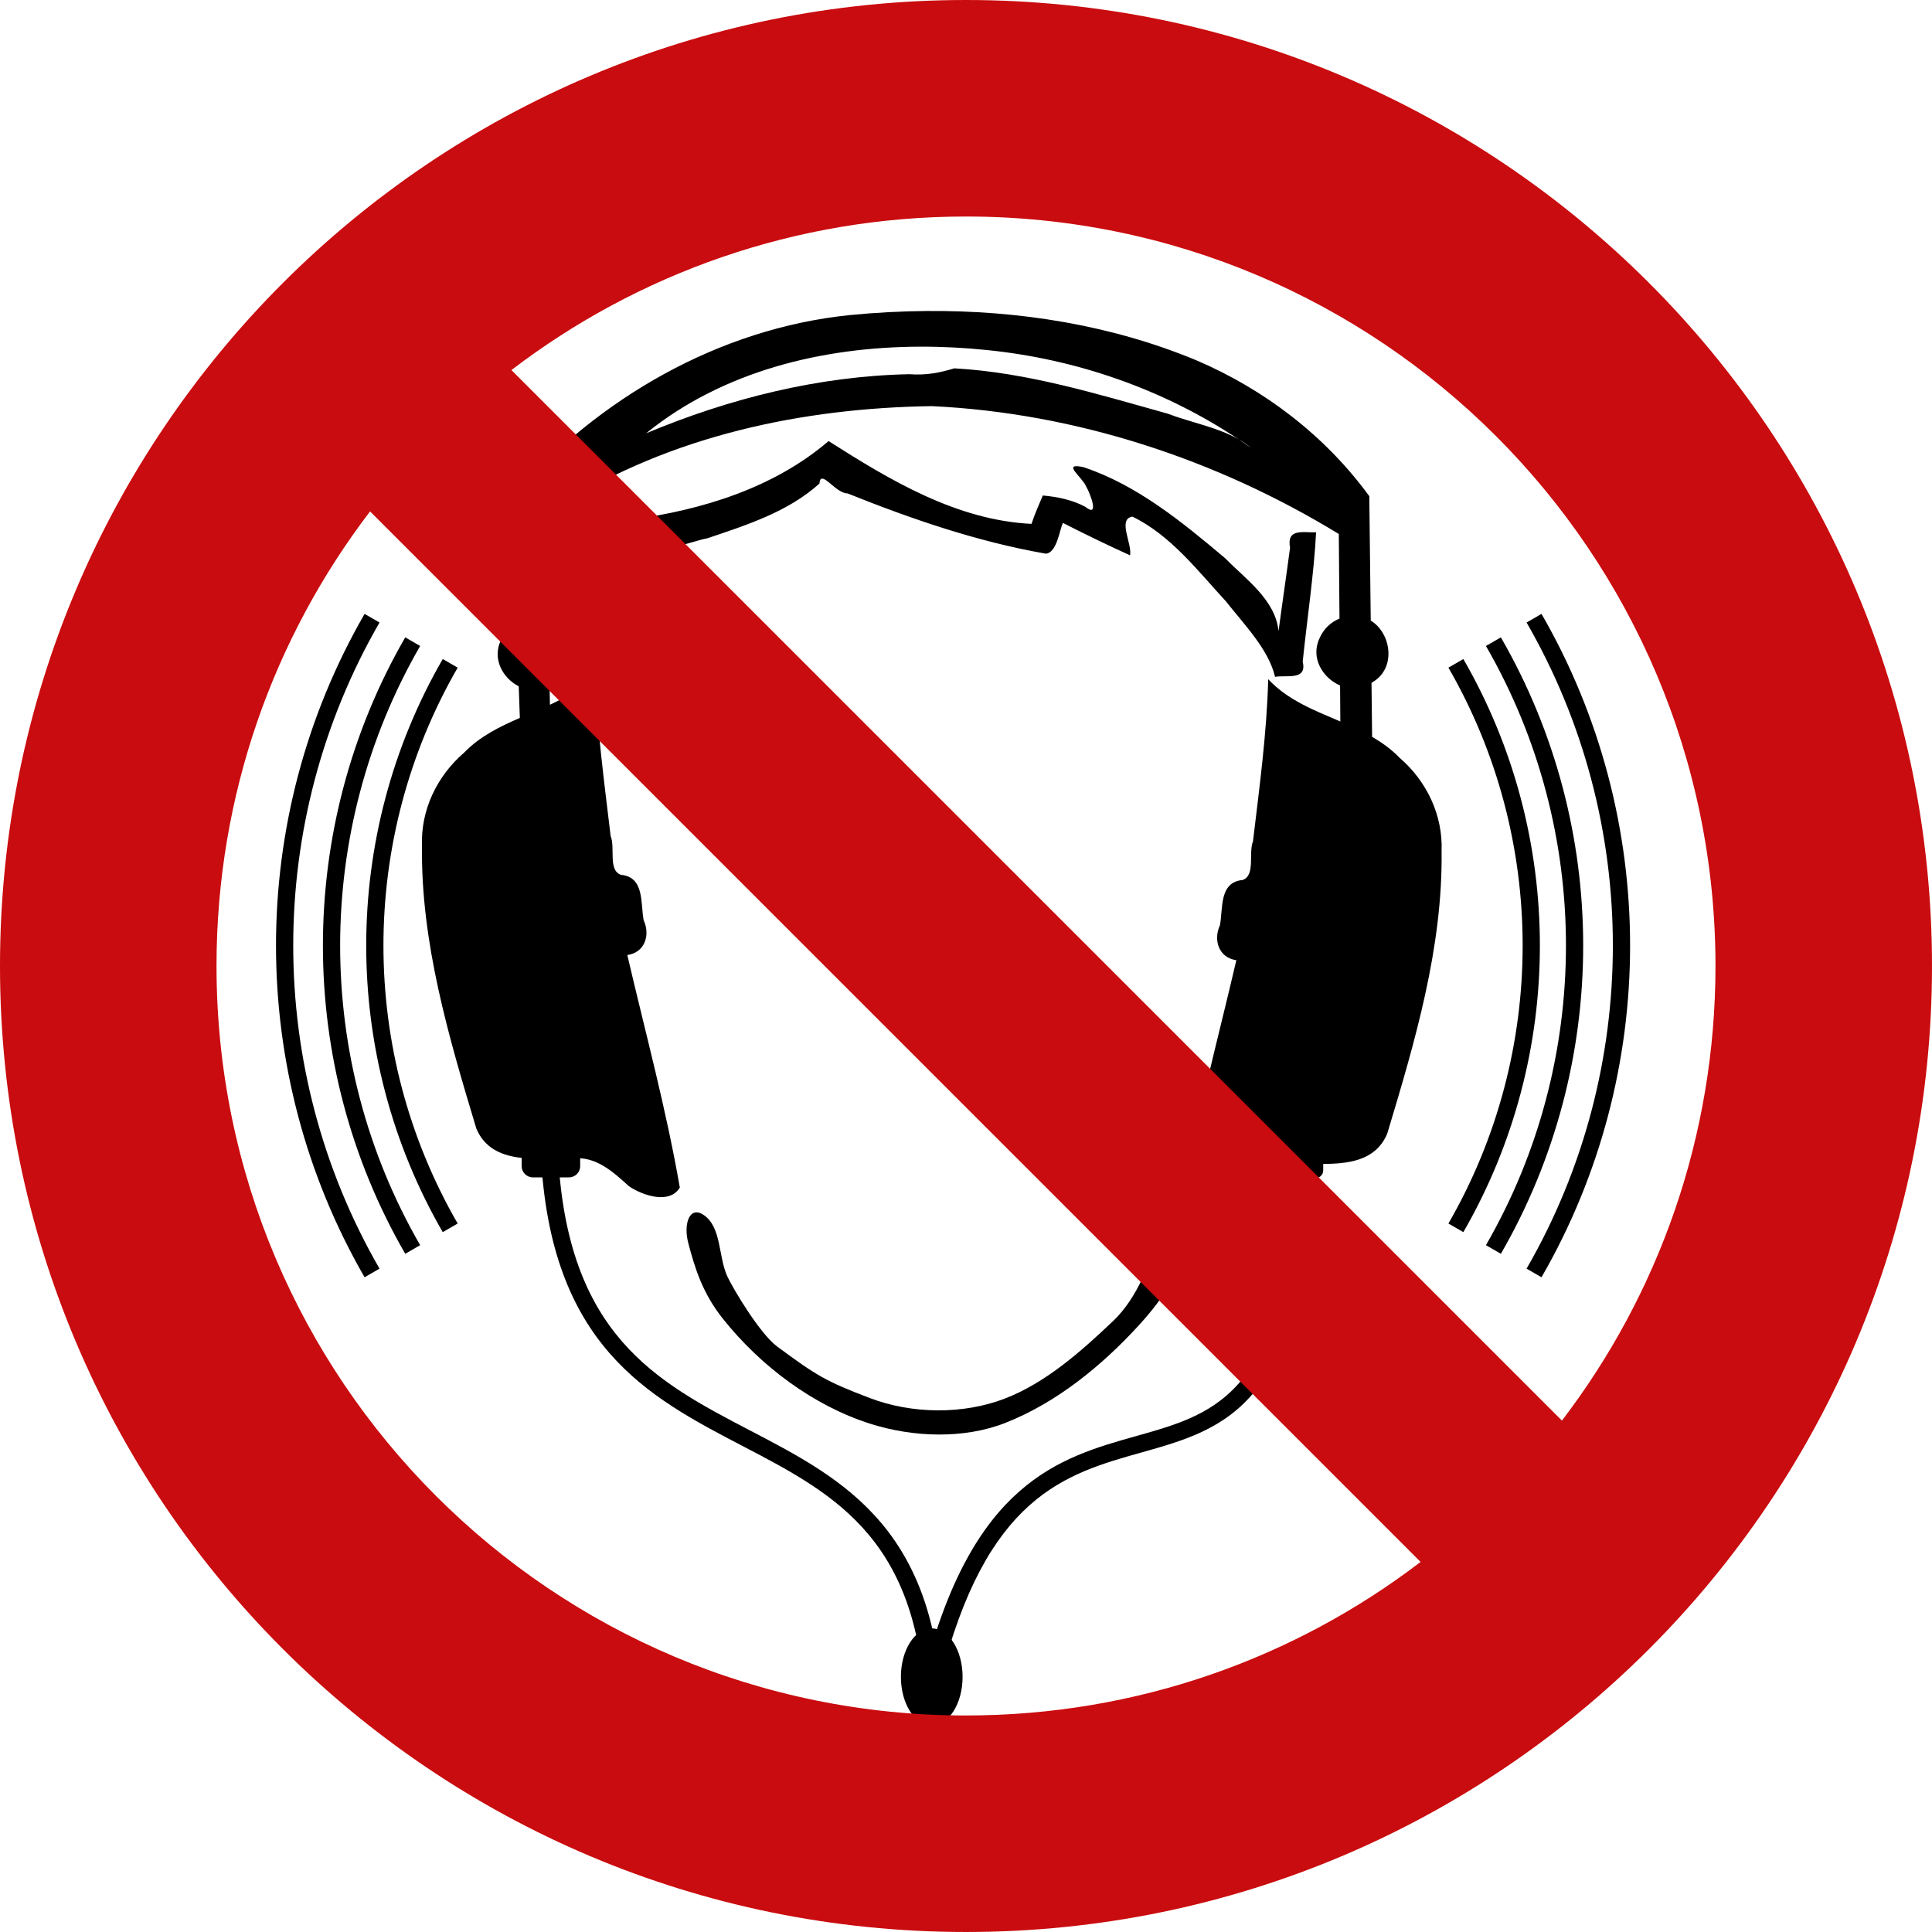
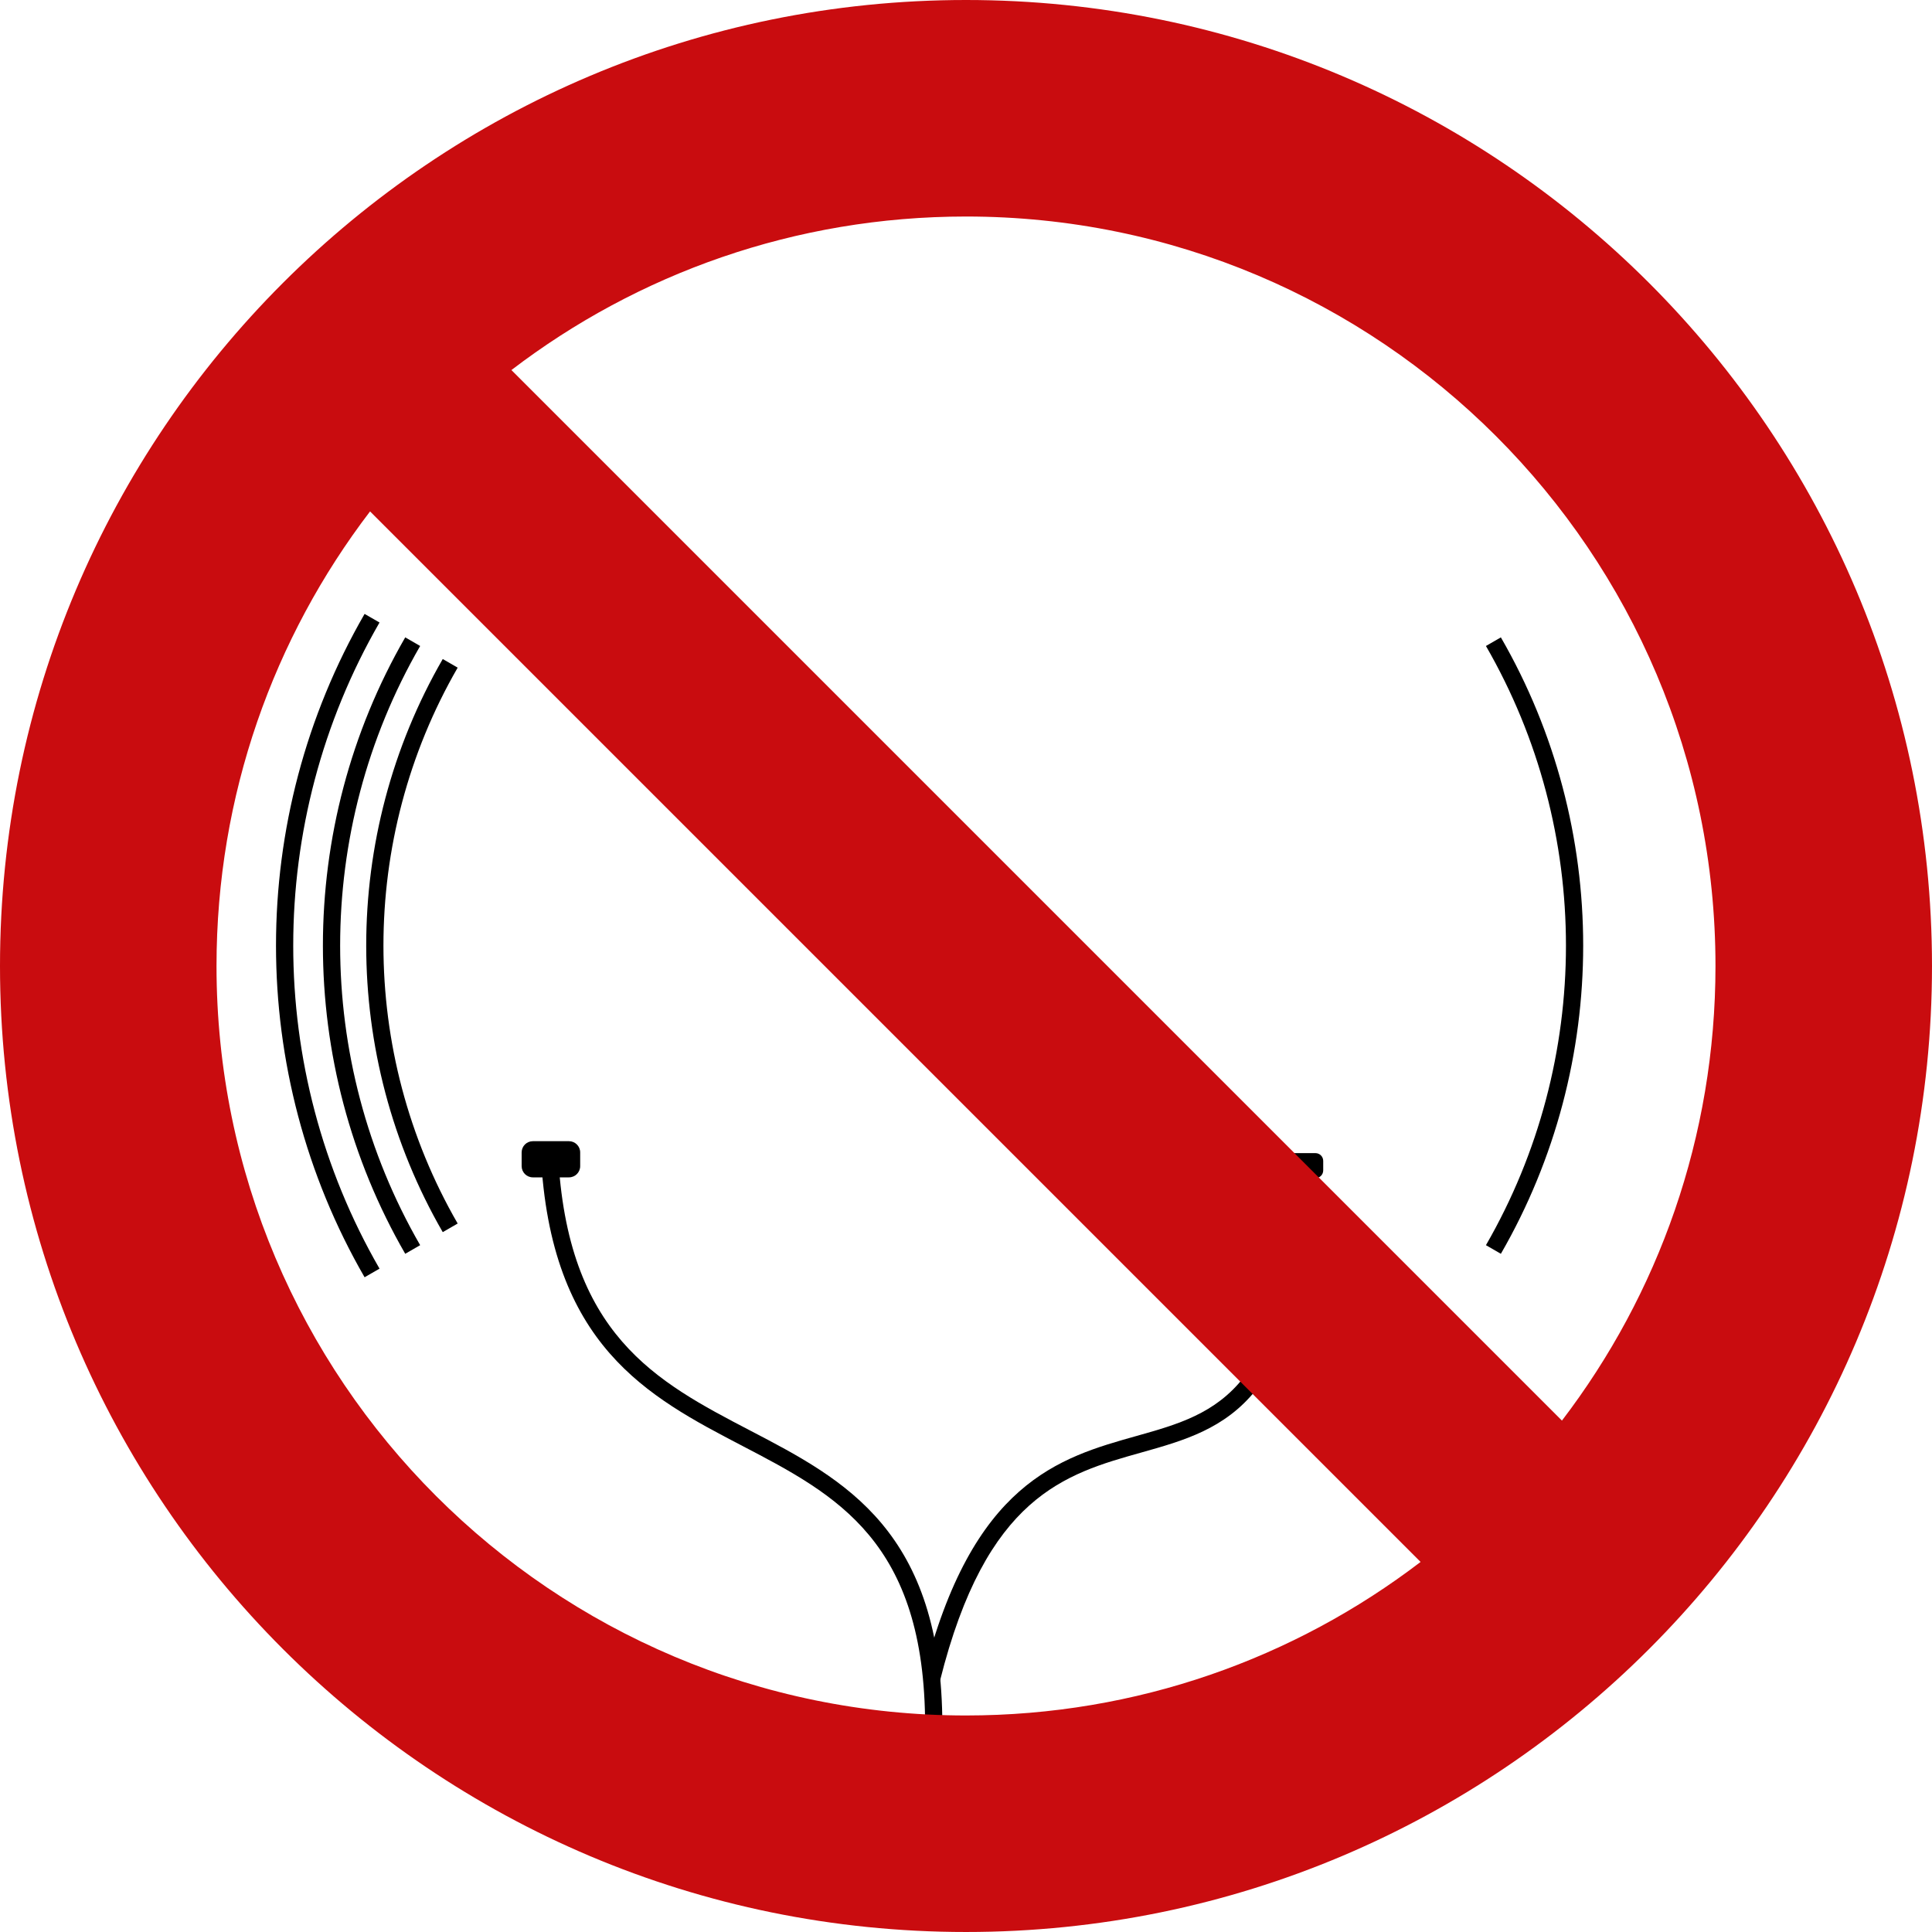
<svg xmlns="http://www.w3.org/2000/svg" xmlns:ns1="http://www.inkscape.org/namespaces/inkscape" xmlns:ns2="http://sodipodi.sourceforge.net/DTD/sodipodi-0.dtd" version="1.1" x="0px" y="0px" viewBox="0 0 283.465 283.465" style="enable-background:new 0 0 283.465 283.465;" xml:space="preserve">
  <g id="cut" ns1:export-filename="H:\Dropbox\KOV\Documentatie\1. Arbeidsveiligheid\Pictogrammen\afbeeldingen\TODO\verbod - zwangerschap.png" ns1:export-xdpi="15" ns1:export-ydpi="15" ns1:version="0.48.4 r9939" ns2:docname="verbod - muziek hoofdtelefoon.svg" style="display:none;">
    <ns2:namedview bordercolor="#666666" borderopacity="1.0" fit-margin-bottom="0" fit-margin-left="0" fit-margin-right="0" fit-margin-top="0" id="base" ns1:current-layer="layer2" ns1:cx="161.95191" ns1:cy="168.61401" ns1:document-units="px" ns1:pageopacity="0.0" ns1:pageshadow="2" ns1:window-height="1002" ns1:window-maximized="1" ns1:window-width="1280" ns1:window-x="1358" ns1:window-y="-8" ns1:zoom="0.64675412" pagecolor="#ffffff" showgrid="false">
		</ns2:namedview>
    <g id="layer2_1_" transform="translate(-666.211,-34.998)" ns1:groupmode="layer" ns1:label="Laag" style="display:inline;">
-       <path style="fill:#C90C0F;" d="M807.943,326.966c-82.841,0-150.236-67.396-150.236-150.236    c0-82.841,67.396-150.236,150.236-150.236S958.18,93.89,958.18,176.73C958.18,259.571,890.784,326.966,807.943,326.966z" />
      <path id="path3336-9-2_1_" ns1:connector-curvature="0" style="fill:none;stroke:#E5087E;stroke-miterlimit:10;" d="    M807.943,34.998c-78.277,0-141.732,63.456-141.732,141.732s63.456,141.732,141.732,141.732s141.732-63.456,141.732-141.732    S886.22,34.998,807.943,34.998L807.943,34.998z" />
    </g>
    <circle style="display:inline;fill:#FFFFFF;" cx="141.399" cy="141.346" r="116.667" />
  </g>
  <g id="svg7980" ns1:export-filename="H:\Dropbox\KOV\Documentatie\1. Arbeidsveiligheid\Pictogrammen\afbeeldingen\TODO\verbod - zwangerschap.png" ns1:export-xdpi="15" ns1:export-ydpi="15" ns1:version="0.48.4 r9939" ns2:docname="verbod - muziek hoofdtelefoon.svg">
    <ns2:namedview bordercolor="#666666" borderopacity="1.0" fit-margin-bottom="0" fit-margin-left="0" fit-margin-right="0" fit-margin-top="0" id="base" ns1:current-layer="layer2" ns1:cx="161.95191" ns1:cy="168.61401" ns1:document-units="px" ns1:pageopacity="0.0" ns1:pageshadow="2" ns1:window-height="1002" ns1:window-maximized="1" ns1:window-width="1280" ns1:window-x="1358" ns1:window-y="-8" ns1:zoom="0.64675412" pagecolor="#ffffff" showgrid="false">
		</ns2:namedview>
    <g id="layer2" transform="translate(-666.211,-34.998)" ns1:groupmode="layer" ns1:label="Laag">
-       <path id="path3421" ns1:connector-curvature="0" d="M769.402,213.228c-2.031-1.33-2.956,1.349-2.195,4.2    c0.932,3.49,2.004,7.206,5.061,11.049c5.509,6.926,13.26,12.76,21.64,15.419c6.284,1.993,13.747,2.259,19.826-0.138    c7.473-2.946,14.064-8.319,19.481-14.215c3.789-4.124,7.275-9.242,7.951-14.8c0.244-2.01-3.506-2.235-4.564,0.743    c-1.677,4.722-3.453,9.892-7.074,13.333c-4.708,4.473-9.902,9.075-15.885,11.378c-6.156,2.37-13.644,2.275-19.839-0.087    c-6.454-2.46-7.758-3.265-13.545-7.532c-2.542-1.874-6.439-8.402-7.313-10.263C771.564,219.372,772.122,215.009,769.402,213.228    L769.402,213.228z M817.555,111.862c-11.004-0.544-20.725-6.389-29.773-12.15c-8.039,6.886-18.587,10.115-28.809,11.496    c-1.24,2.864-2.49,6.33-3.648,8.88c-1.077-2.841-1.679-6.462-2.857-8.915c-1.553,0.983-5.095,0.962-3.304,3.511    c1.8,6.099,3.605,12.198,5.473,18.277c2.324-6.182,4.692-12.351,7.056-18.518c2.243,1.84,5.718,0.021,8.315-0.471    c5.75-1.938,11.859-3.886,16.433-8.031c0.164-2.246,2.32,1.457,4.124,1.45c9.4,3.772,19.097,7.101,29.091,8.842    c1.674-0.128,2.056-3.751,2.513-4.509c3.245,1.652,6.525,3.25,9.844,4.75c0.332-1.696-1.873-5.313,0.339-5.68    c5.616,2.721,9.587,7.946,13.749,12.458c2.659,3.385,6.248,7.024,7.183,11.051c1.748-0.292,4.73,0.577,4.062-2.237    c0.642-6.246,1.661-13.003,1.962-18.965c-1.996,0.05-4.343-0.609-3.821,2.272c-0.538,4.076-1.148,8.145-1.687,12.219    c-0.463-4.596-4.818-7.606-7.848-10.704c-6.285-5.286-12.901-10.729-20.789-13.355c-3.269-0.696-0.217,1.412,0.376,2.783    c0.652,1.106,2.037,4.761-0.1,3.034c-1.914-1.02-4.087-1.463-6.23-1.652C818.636,109.076,818.017,110.443,817.555,111.862    L817.555,111.862z M802.188,80.627c-3.77,0.03-7.536,0.233-11.268,0.598c-19.21,1.953-36.886,12.194-49.534,26.574l0.623,18.56    c-1.014,0.571-1.837,1.484-2.306,2.58c-1.314,2.719,0.263,5.546,2.618,6.756l0.162,4.637c-2.97,1.288-5.863,2.704-8.152,5.073    c-3.996,3.431-6.401,8.414-6.207,13.711c-0.179,14.194,3.923,28.012,7.977,41.469c2.327,5.538,9.239,4.283,14.06,4.388    c3.472-0.405,5.984,1.957,8.339,4.076c2.001,1.357,5.96,2.696,7.454,0.187c-1.99-11.483-5.059-22.768-7.703-34.115    c2.576-0.356,3.405-2.937,2.393-5.123c-0.467-2.512,0.141-6.324-3.328-6.644c-1.916-0.675-0.811-3.952-1.508-5.684    c-0.937-7.904-2.037-15.816-2.244-23.782c-1.881,2.026-4.205,3.366-6.668,4.512l-0.05-2.618c0.226-0.118,0.444-0.25,0.661-0.411    c3.659-2.173,2.608-7.779-0.835-9.299l-0.199-10.346c0.221-2.445-1.217-5.797,2.007-6.594    c16.197-10.215,35.474-14.27,54.432-14.546c21.071,0.994,41.756,7.777,59.73,18.759l0.1,12.415    c-1.292,0.521-2.357,1.557-2.917,2.867c-1.383,2.862,0.447,5.854,3.004,6.943l0.037,5.285c-3.823-1.638-7.722-3.128-10.582-6.207    c-0.207,7.966-1.294,15.878-2.231,23.782c-0.697,1.732,0.395,5.008-1.521,5.684c-3.469,0.319-2.861,4.119-3.328,6.631    c-1.012,2.186-0.17,4.78,2.406,5.135c-2.64,11.348-5.722,22.633-7.716,34.115c1.494,2.509,5.453,1.157,7.454-0.199    c2.354-2.119,4.867-4.48,8.339-4.076c4.821-0.105,11.733,1.15,14.06-4.387c4.054-13.457,8.156-27.275,7.977-41.469    c0.194-5.297-2.199-10.28-6.195-13.711c-1.192-1.234-2.556-2.207-4.001-3.041l-0.087-7.915c0.067-0.045,0.134-0.088,0.199-0.137    c3.462-2.056,2.697-7.18-0.312-9.012l-0.212-18.248c-6.443-8.853-15.425-15.706-25.477-19.981    C829.193,82.667,815.651,80.52,802.188,80.627L802.188,80.627z M801.191,85.862c3.312-0.011,6.615,0.164,9.859,0.499    c13.111,1.323,25.911,5.773,36.882,13.088c0.648,0.369,1.259,0.779,1.832,1.259c-0.607-0.431-1.214-0.846-1.832-1.259    c-3.147-1.795-7.043-2.474-10.42-3.764c-10.253-2.862-20.602-6.059-31.286-6.644c-2.19,0.665-4.144,1.04-6.606,0.86    c-13.296,0.273-26.386,3.552-38.615,8.675C772.268,89.451,786.84,85.911,801.191,85.862L801.191,85.862z" />
      <path d="M804.474,288.272h-2.528c0-27.146-13.019-33.935-26.802-41.124c-13.875-7.236-28.223-14.719-29.588-42.895l2.525-0.122    c1.295,26.728,14.379,33.551,28.232,40.776C790.158,252.127,804.474,259.593,804.474,288.272z" />
      <path d="M804.123,281.618l-2.453-0.613c7.133-28.533,19.97-32.139,31.294-35.321c11.979-3.365,22.324-6.271,23.198-40.189    l2.528,0.065c-0.922,35.782-12.637,39.074-25.041,42.558C822.465,251.261,810.9,254.51,804.123,281.618z" />
-       <path id="path3684" ns2:cx="289.32944" ns2:cy="513.80029" ns2:rx="2.7058196" ns2:ry="4.2520022" ns2:type="arc" d="    M807.442,281.032c0,3.927-2.026,7.11-4.525,7.11s-4.525-3.183-4.525-7.11l0,0c0-3.927,2.026-7.11,4.524-7.11    C805.416,273.922,807.442,277.106,807.442,281.032z" />
      <path id="rect4454" d="M744.394,202.434h5.294c0.91,0,1.647,0.738,1.647,1.647v2.013c0,0.91-0.738,1.647-1.647,1.647h-5.294    c-0.91,0-1.647-0.738-1.647-1.647v-2.013C742.747,203.171,743.484,202.434,744.394,202.434z" />
      <path id="rect4456" d="M855.55,204.186h3.664c0.63,0,1.14,0.51,1.14,1.14v1.393c0,0.63-0.51,1.14-1.14,1.14h-3.664    c-0.63,0-1.14-0.51-1.14-1.14v-1.393C854.41,204.696,854.921,204.186,855.55,204.186z" />
      <path d="M731.171,215.778c-14.972-25.933-14.972-58.153,0-84.086l2.19,1.264c-14.522,25.153-14.522,56.405,0,81.558    L731.171,215.778z" />
      <path d="M725.667,218.956c-16.105-27.894-16.105-62.549,0-90.443l2.19,1.264c-15.654,27.114-15.654,60.8,0,87.914L725.667,218.956    z" />
-       <path d="M719.704,222.399c-17.33-30.017-17.33-67.311,0-97.328l2.19,1.264c-16.88,29.237-16.88,65.562,0,94.8L719.704,222.399z" />
-       <path d="M880.915,215.778l-2.19-1.264c14.522-25.153,14.522-56.405,0-81.558l2.19-1.264    C895.887,157.625,895.887,189.845,880.915,215.778z" />
+       <path d="M719.704,222.399c-17.33-30.017-17.33-67.311,0-97.328l2.19,1.264c-16.88,29.237-16.88,65.562,0,94.8z" />
      <path d="M886.42,218.956l-2.19-1.264c15.654-27.114,15.654-60.801,0-87.914l2.19-1.264    C902.524,156.407,902.524,191.063,886.42,218.956z" />
-       <path d="M892.382,222.399l-2.19-1.264c16.88-29.238,16.88-65.563,0-94.8l2.19-1.264    C909.713,155.088,909.713,192.382,892.382,222.399z" />
      <path id="path3336-9-2" ns1:connector-curvature="0" style="fill:#C90C0F;" d="M807.943,34.998    c-78.277,0-141.732,63.456-141.732,141.732s63.456,141.732,141.732,141.732s141.732-63.456,141.732-141.732    S886.22,34.998,807.943,34.998L807.943,34.998z M807.943,66.766c60.732,0,109.965,49.233,109.965,109.965    c0,25.079-8.394,48.197-22.528,66.697L741.247,89.293C759.747,75.159,782.865,66.766,807.943,66.766L807.943,66.766z     M720.506,110.034L874.64,264.167c-18.5,14.134-41.618,22.527-66.697,22.527c-60.732,0-109.965-49.233-109.965-109.965    C697.979,151.651,706.372,128.534,720.506,110.034L720.506,110.034z" />
    </g>
  </g>
</svg>